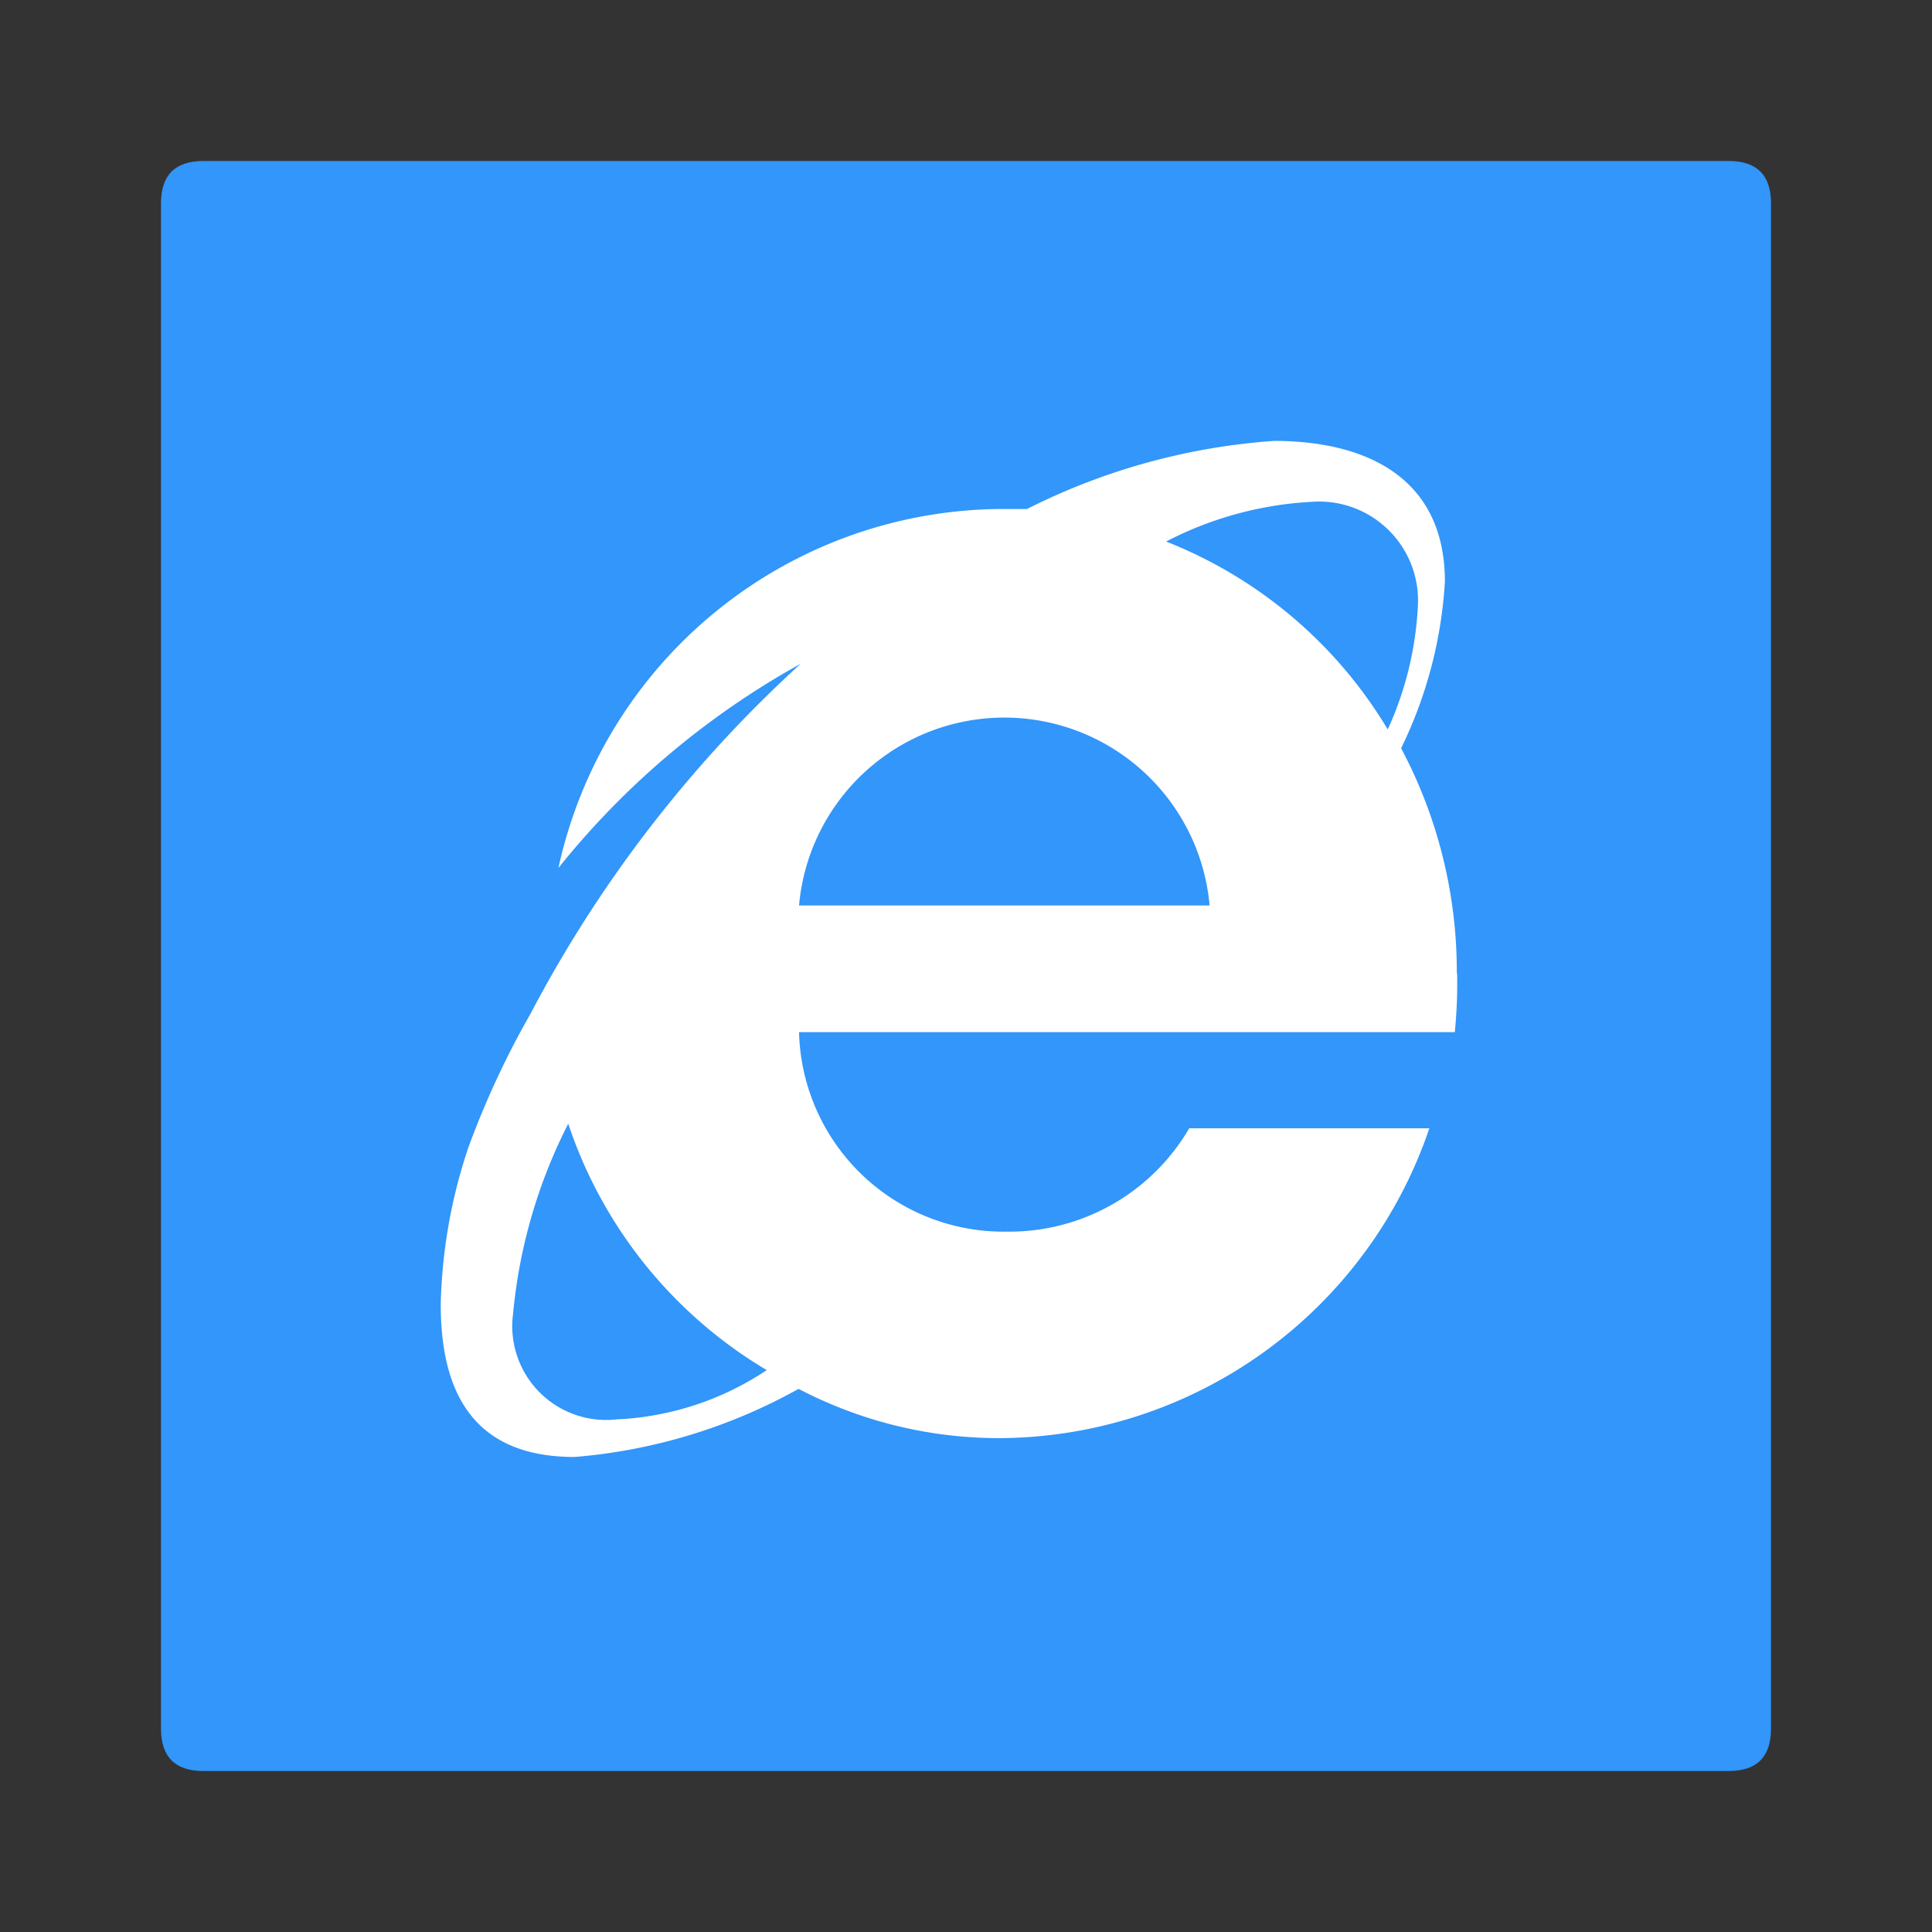
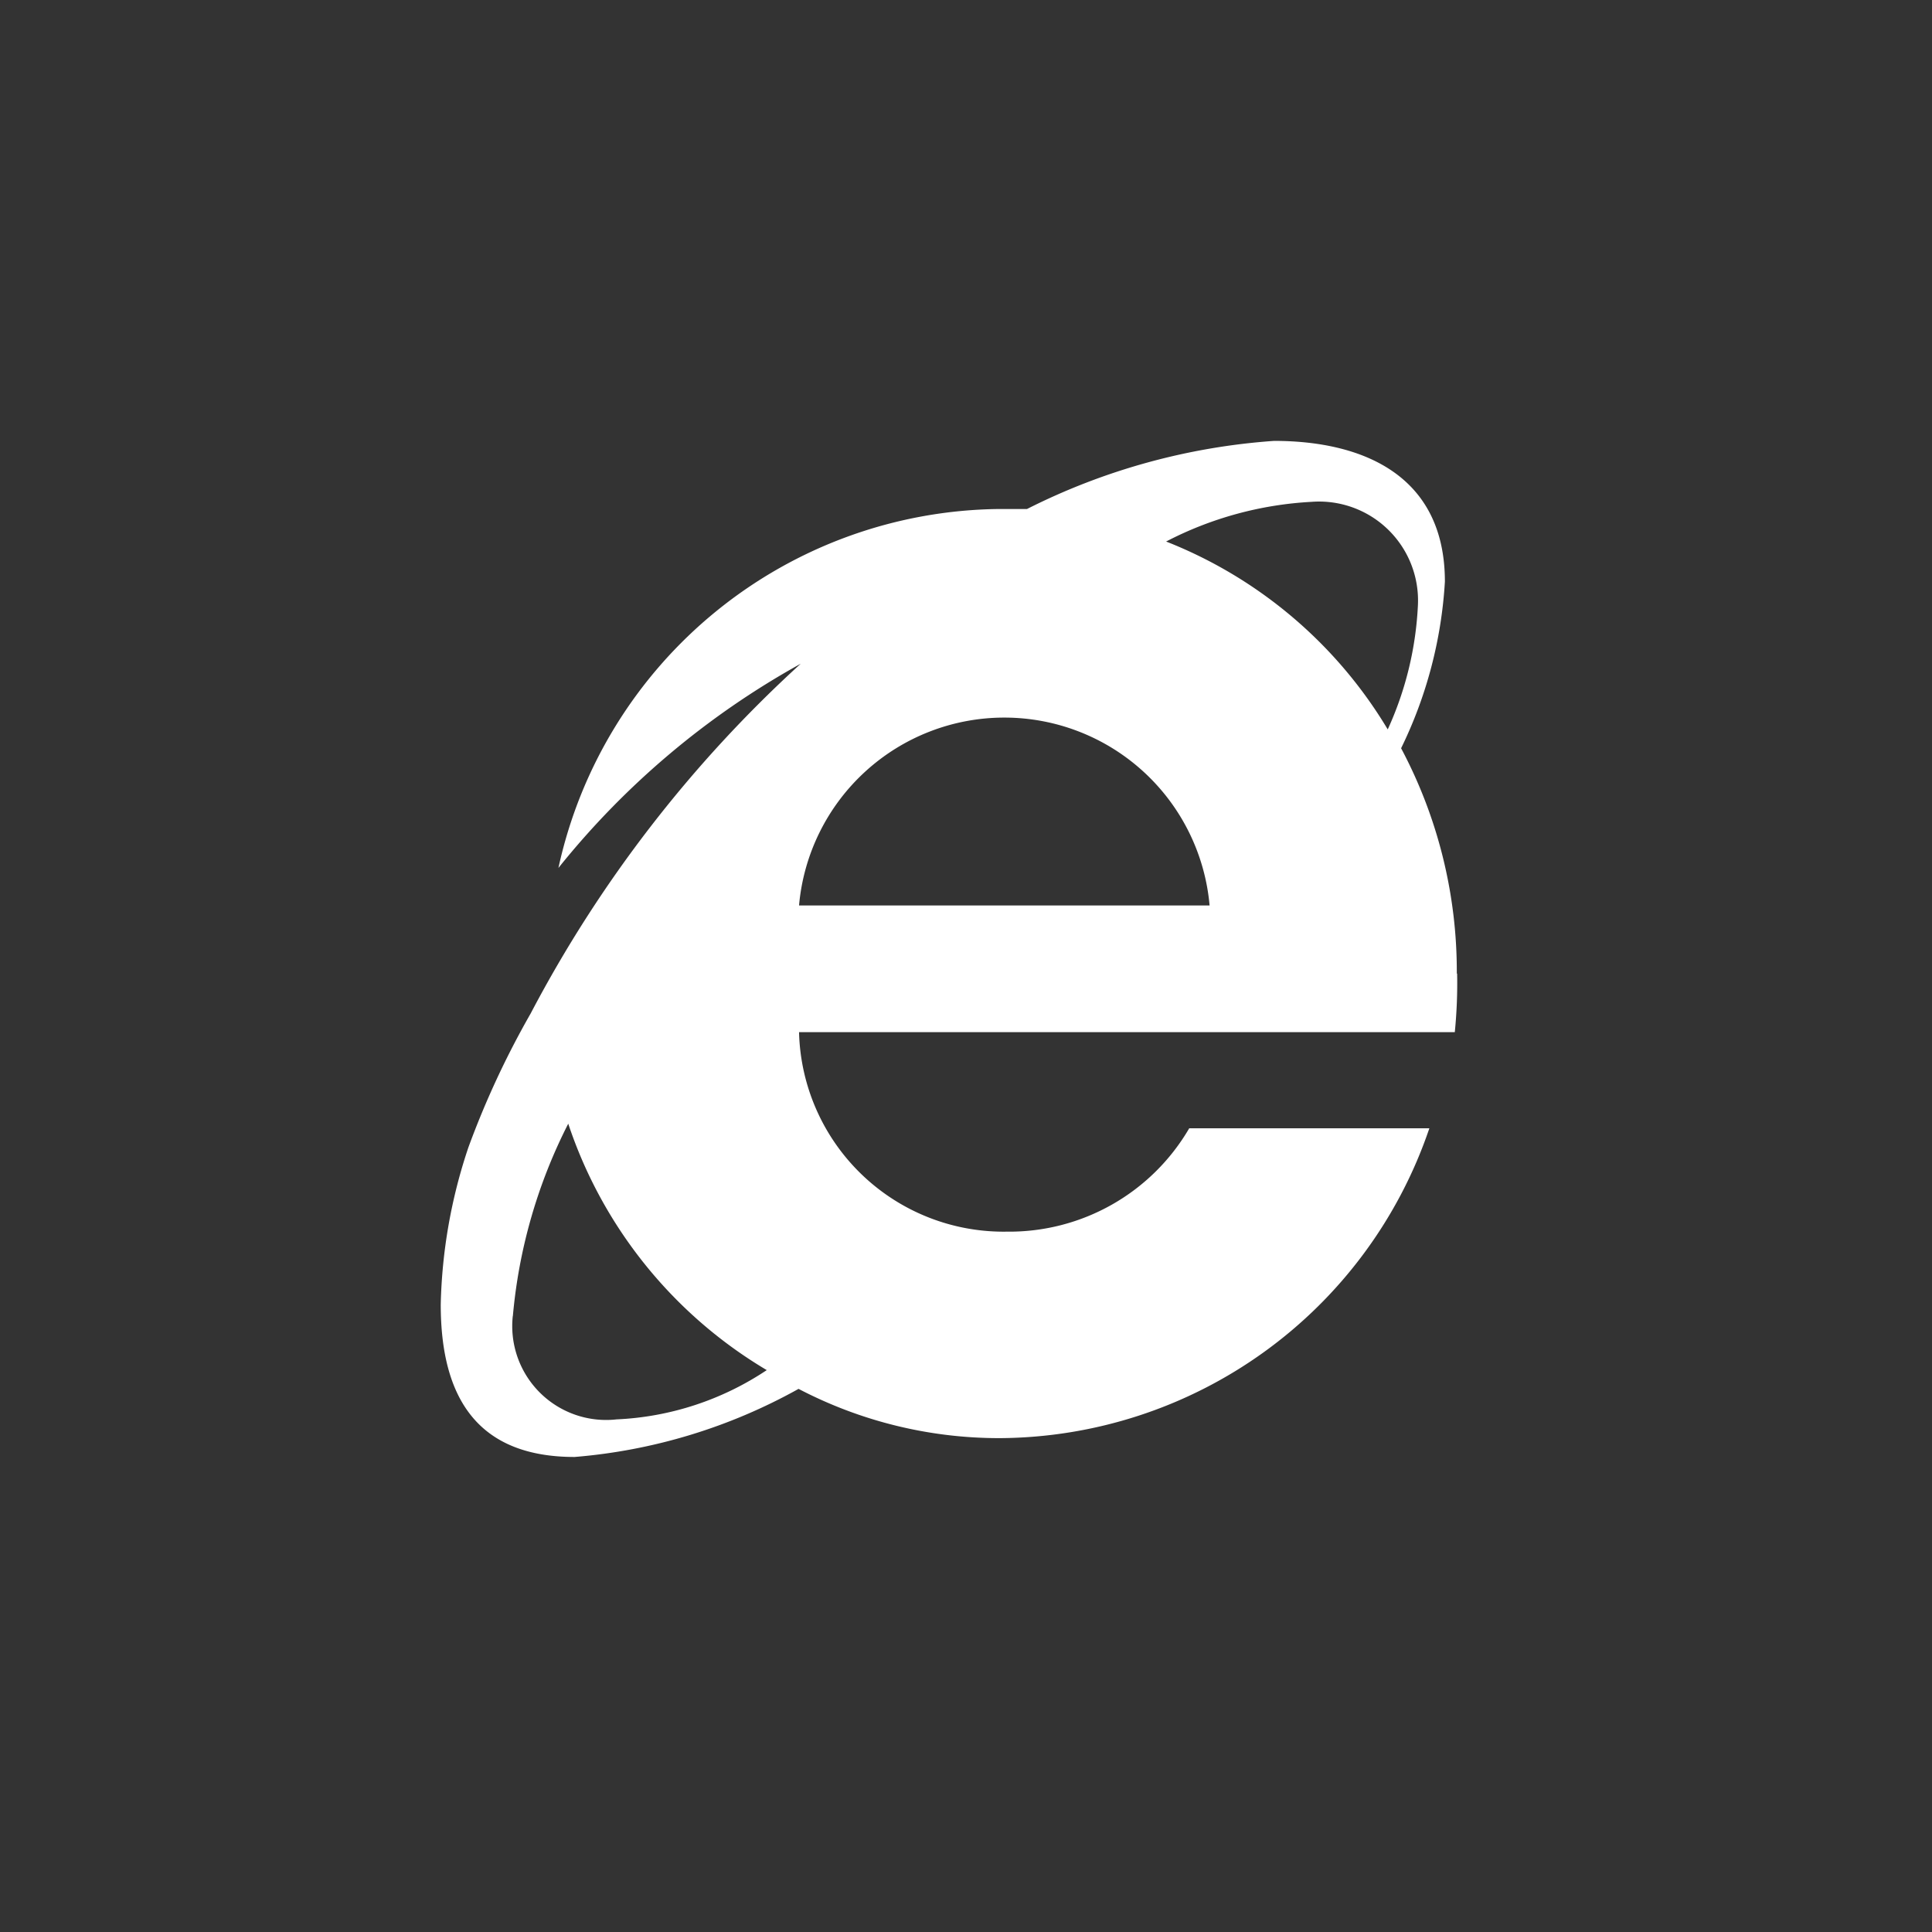
<svg xmlns="http://www.w3.org/2000/svg" class="icon" width="200px" height="200.00px" viewBox="0 0 1024 1024" version="1.1">
  <rect x="0" y="0" width="1024" height="1024" fill="#333333" stroke="none" />
-   <path d="M85.333 85.333m22.443 0l808.448 0q22.443 0 22.443 22.443l0 808.448q0 22.443-22.443 22.443l-808.448 0q-22.443 0-22.443-22.443l0-808.448q0-22.443 22.443-22.443Z" fill="#3296FA" />
  <path d="M772.309 515.968a260.864 260.864 0 0 1-1.237 31.104h-347.563a108.459 108.459 0 0 0 110.123 105.728 110.421 110.421 0 0 0 96.683-54.784h127.275a241.792 241.792 0 0 1-227.669 164.224 229.376 229.376 0 0 1-106.667-26.112 292.48 292.48 0 0 1-118.699 36.096c-51.2 0-70.955-31.061-70.955-80.811a279.552 279.552 0 0 1 14.677-83.328 465.579 465.579 0 0 1 32.981-70.912 676.181 676.181 0 0 1 143.147-185.387 433.664 433.664 0 0 0-128.427 108.245 241.664 241.664 0 0 1 233.728-190.251h14.635a343.424 343.424 0 0 1 130.944-36.096c47.701 0 90.539 18.688 90.539 74.581a231.68 231.68 0 0 1-23.211 88.32 251.989 251.989 0 0 1 29.525 119.467z m-20.779-195.285a52.437 52.437 0 0 0-56.32-54.699 189.013 189.013 0 0 0-77.141 21.035 238.933 238.933 0 0 1 117.461 99.584 178.261 178.261 0 0 0 16-65.92z m-479.744 376.832a49.749 49.749 0 0 0 55.04 54.784 155.733 155.733 0 0 0 79.573-26.112 240.085 240.085 0 0 1-105.216-130.603 278.187 278.187 0 0 0-29.355 101.973z m151.723-217.6h217.6a109.227 109.227 0 0 0-217.6 0z m0 0" fill="#FFFFFF" />
</svg>